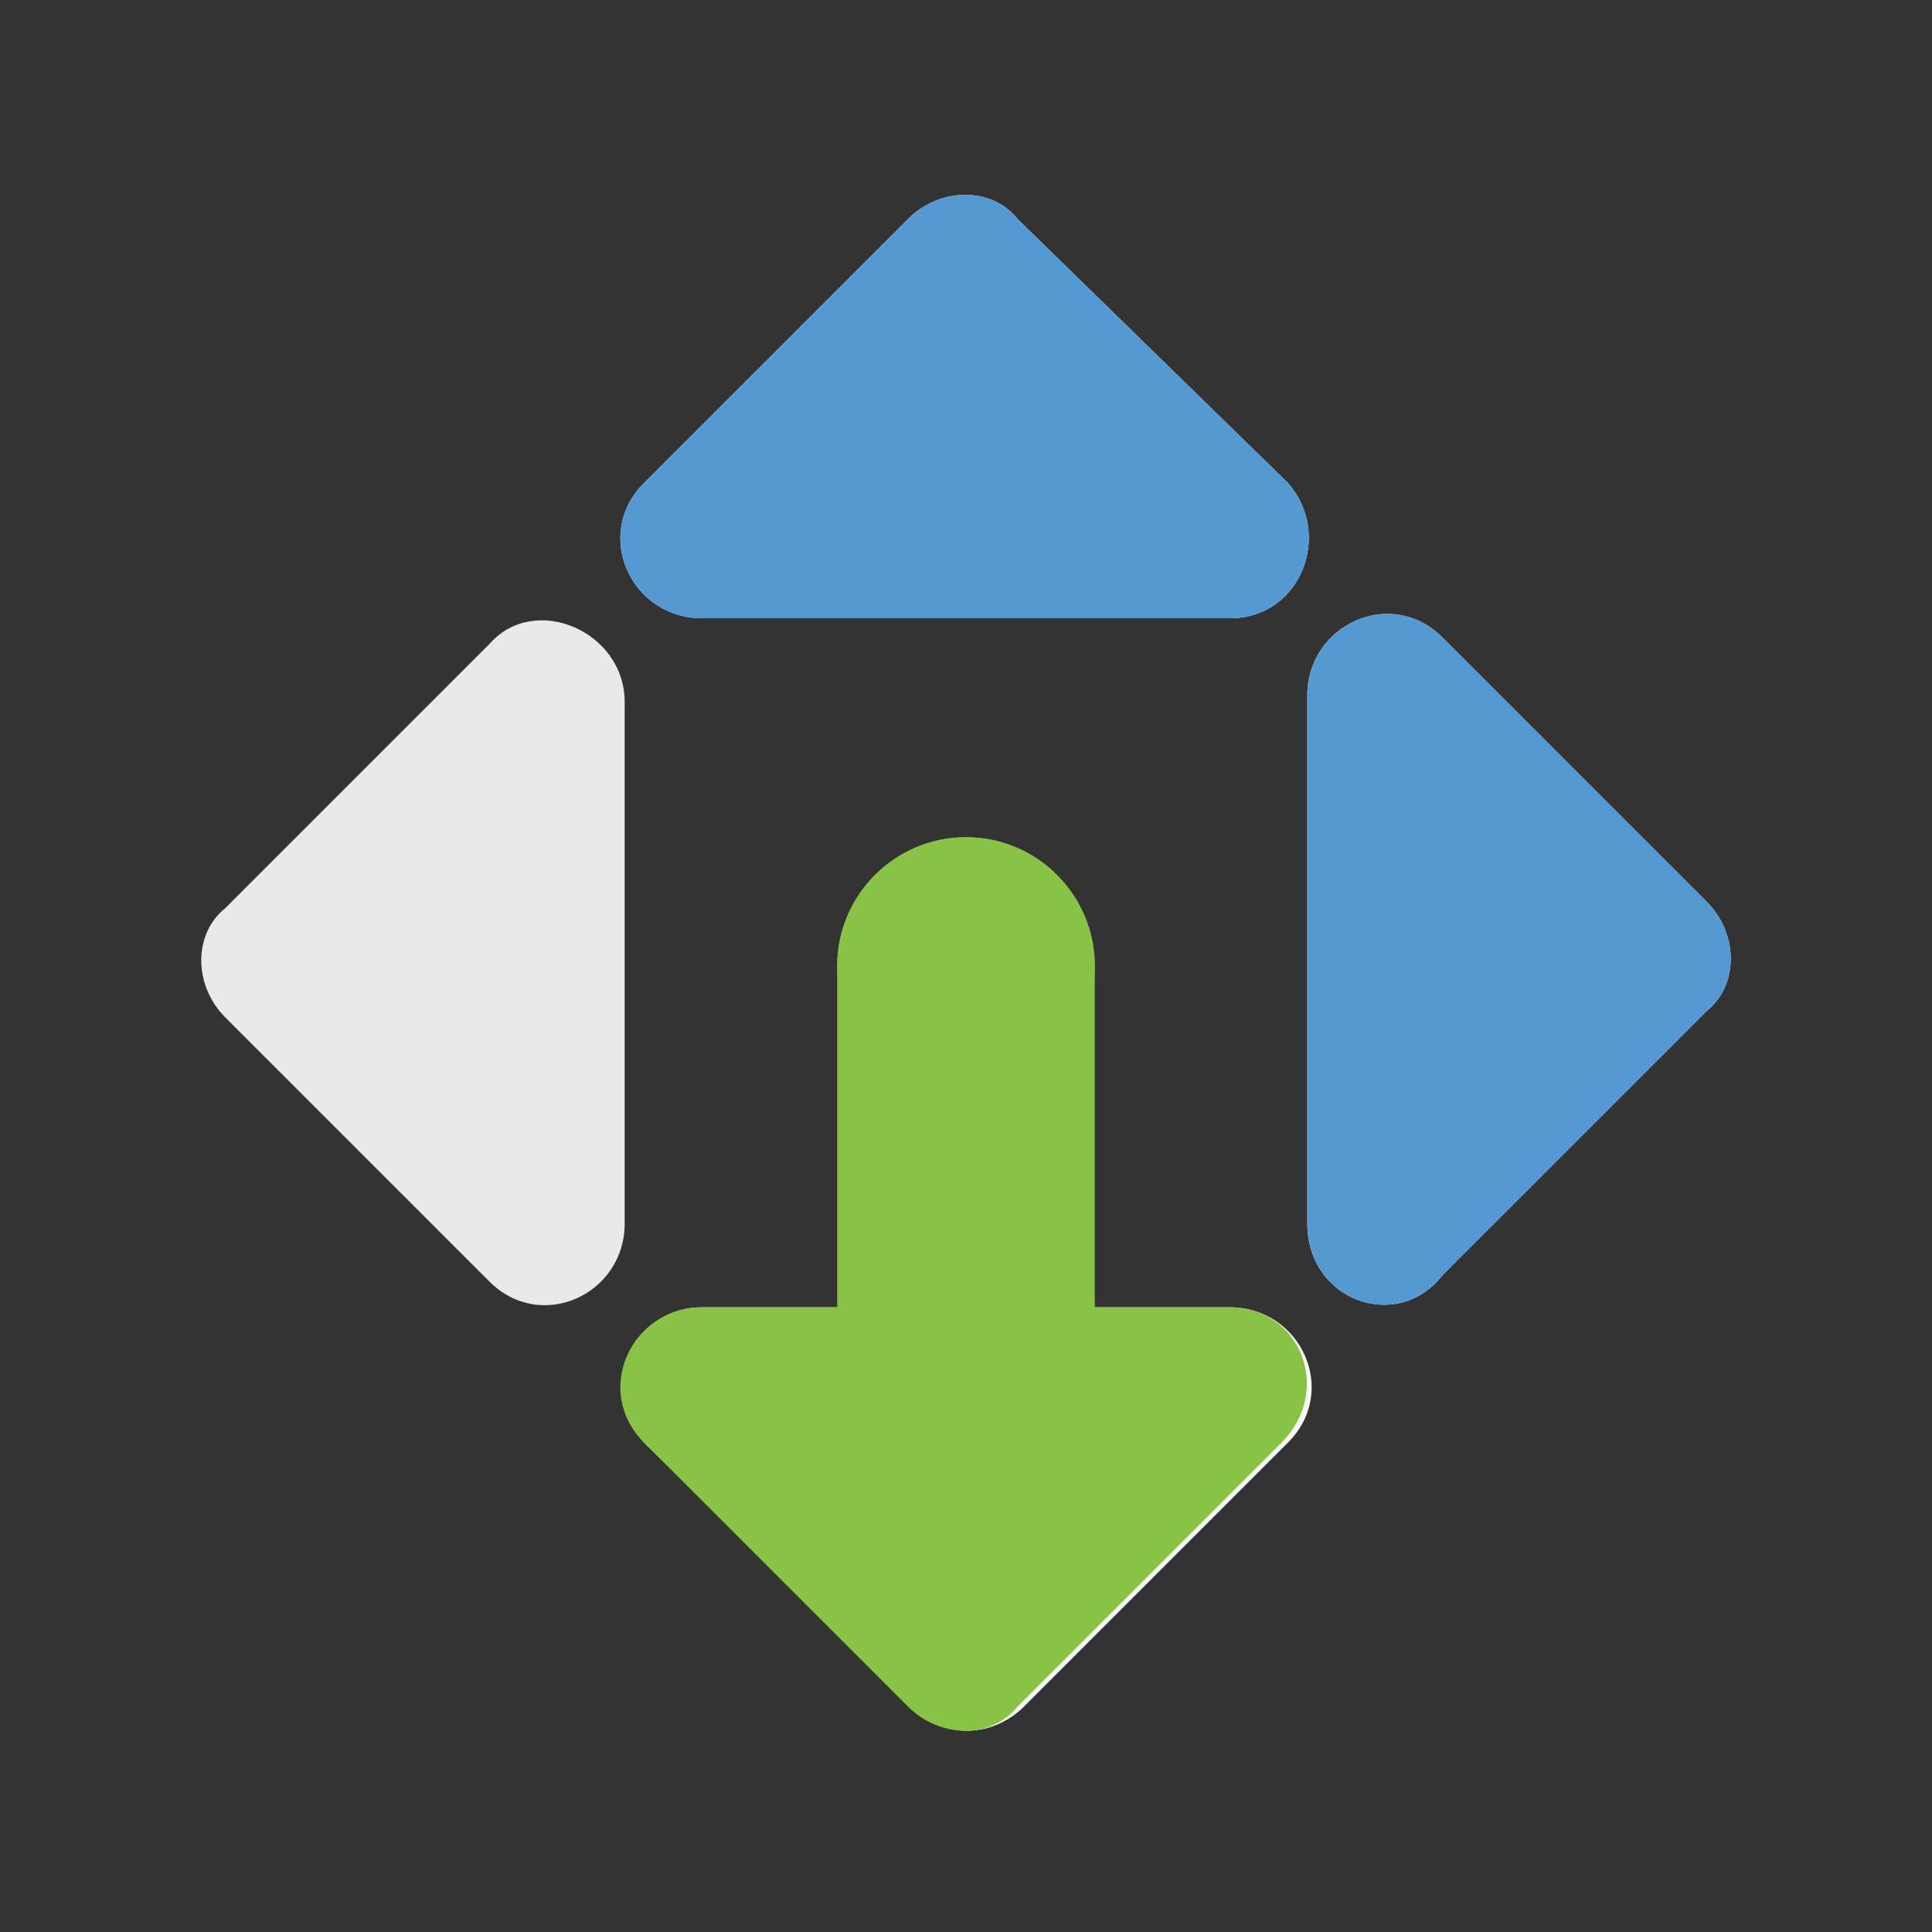
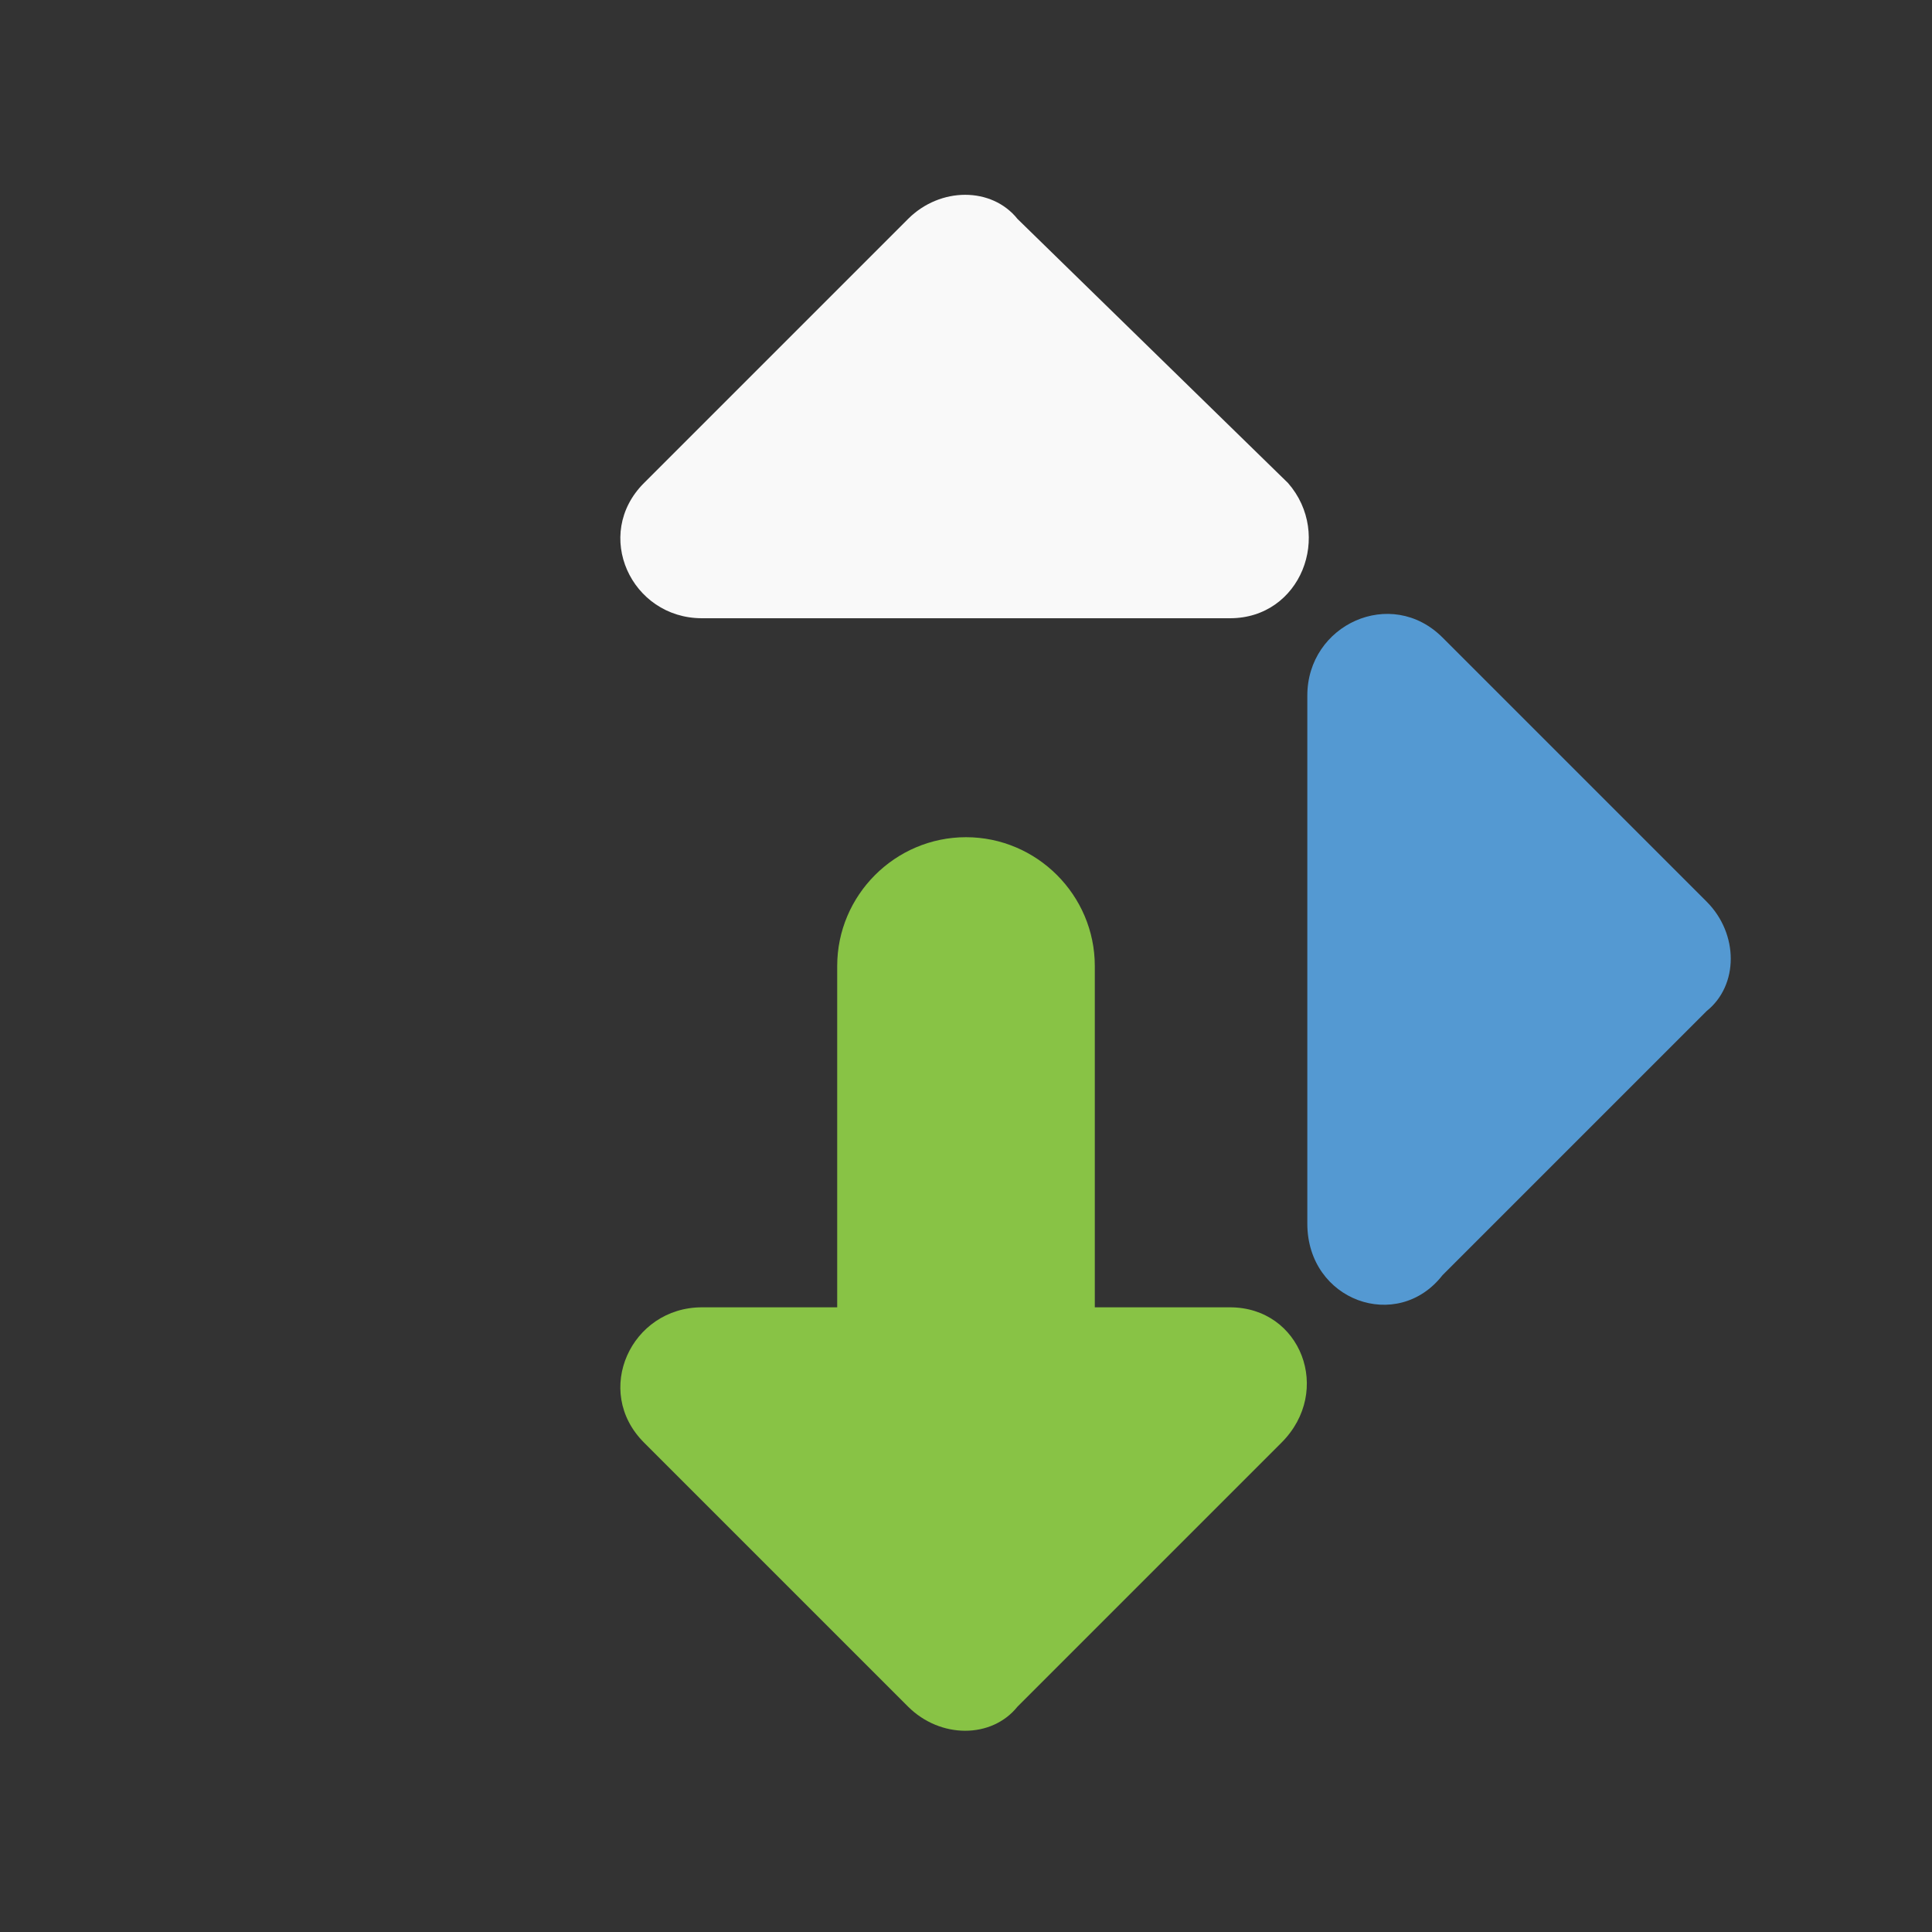
<svg xmlns="http://www.w3.org/2000/svg" version="1.1" id="Layer_1" x="0px" y="0px" viewBox="0 0 30 30" style="enable-background:new 0 0 30 30;" xml:space="preserve">
  <rect x="0" y="0" width="30" height="30" fill="#333333" stroke="none" />
  <style type="text/css">
	.st0{fill:#F9F9F9;}
	.st1{fill:#E9E9E9;}
	.st2{fill:#5499D2;}
	.st3{fill:#88C345;}
</style>
  <g id="Wheel">
    <path class="st0" d="M19.1,9.6h-8.2c-1.1,0-1.7-1.3-0.9-2.1l4.1-4.1c0.5-0.5,1.3-0.5,1.7,0L20,7.5C20.7,8.3,20.2,9.6,19.1,9.6z" />
-     <path class="st0" d="M10.9,20.3h8.2c1.1,0,1.7,1.3,0.9,2.1l-4.1,4.1c-0.5,0.5-1.3,0.5-1.7,0L10,22.4C9.3,21.6,9.8,20.3,10.9,20.3z" />
-     <path class="st1" d="M9.7,10.9V19c0,1.1-1.3,1.7-2.1,0.9l-4.1-4.1c-0.5-0.5-0.5-1.3,0-1.7L7.6,10C8.3,9.2,9.7,9.8,9.7,10.9z" />
-     <path class="st0" d="M20.3,19v-8.2c0-1.1,1.3-1.7,2.1-0.9l4.1,4.1c0.5,0.5,0.5,1.3,0,1.7l-4.1,4.1C21.7,20.7,20.3,20.2,20.3,19z" />
  </g>
  <g id="Layer_23">
-     <path class="st2" d="M19.1,9.6h-8.2c-1.1,0-1.7-1.3-0.9-2.1l4.1-4.1c0.5-0.5,1.3-0.5,1.7,0L20,7.5C20.7,8.3,20.2,9.6,19.1,9.6z" />
-   </g>
+     </g>
  <g id="Layer_25">
    <path class="st2" d="M20.3,19v-8.2c0-1.1,1.3-1.7,2.1-0.9l4.1,4.1c0.5,0.5,0.5,1.3,0,1.7l-4.1,4.1C21.7,20.7,20.3,20.2,20.3,19z" />
  </g>
  <g id="Wheel_-_On_-_6">
    <path class="st3" d="M19.1,20.3H17V15c0-1.1-0.9-2-2-2s-2,0.9-2,2v5.3h-2.1c-1.1,0-1.7,1.3-0.9,2.1l4.1,4.1c0.5,0.5,1.3,0.5,1.7,0   l4.1-4.1C20.7,21.6,20.2,20.3,19.1,20.3z" />
  </g>
  <g id="Wheel_-_On_-_12_copy">
    <g>
-       <circle class="st3" cx="15" cy="15" r="2" />
-     </g>
+       </g>
  </g>
</svg>